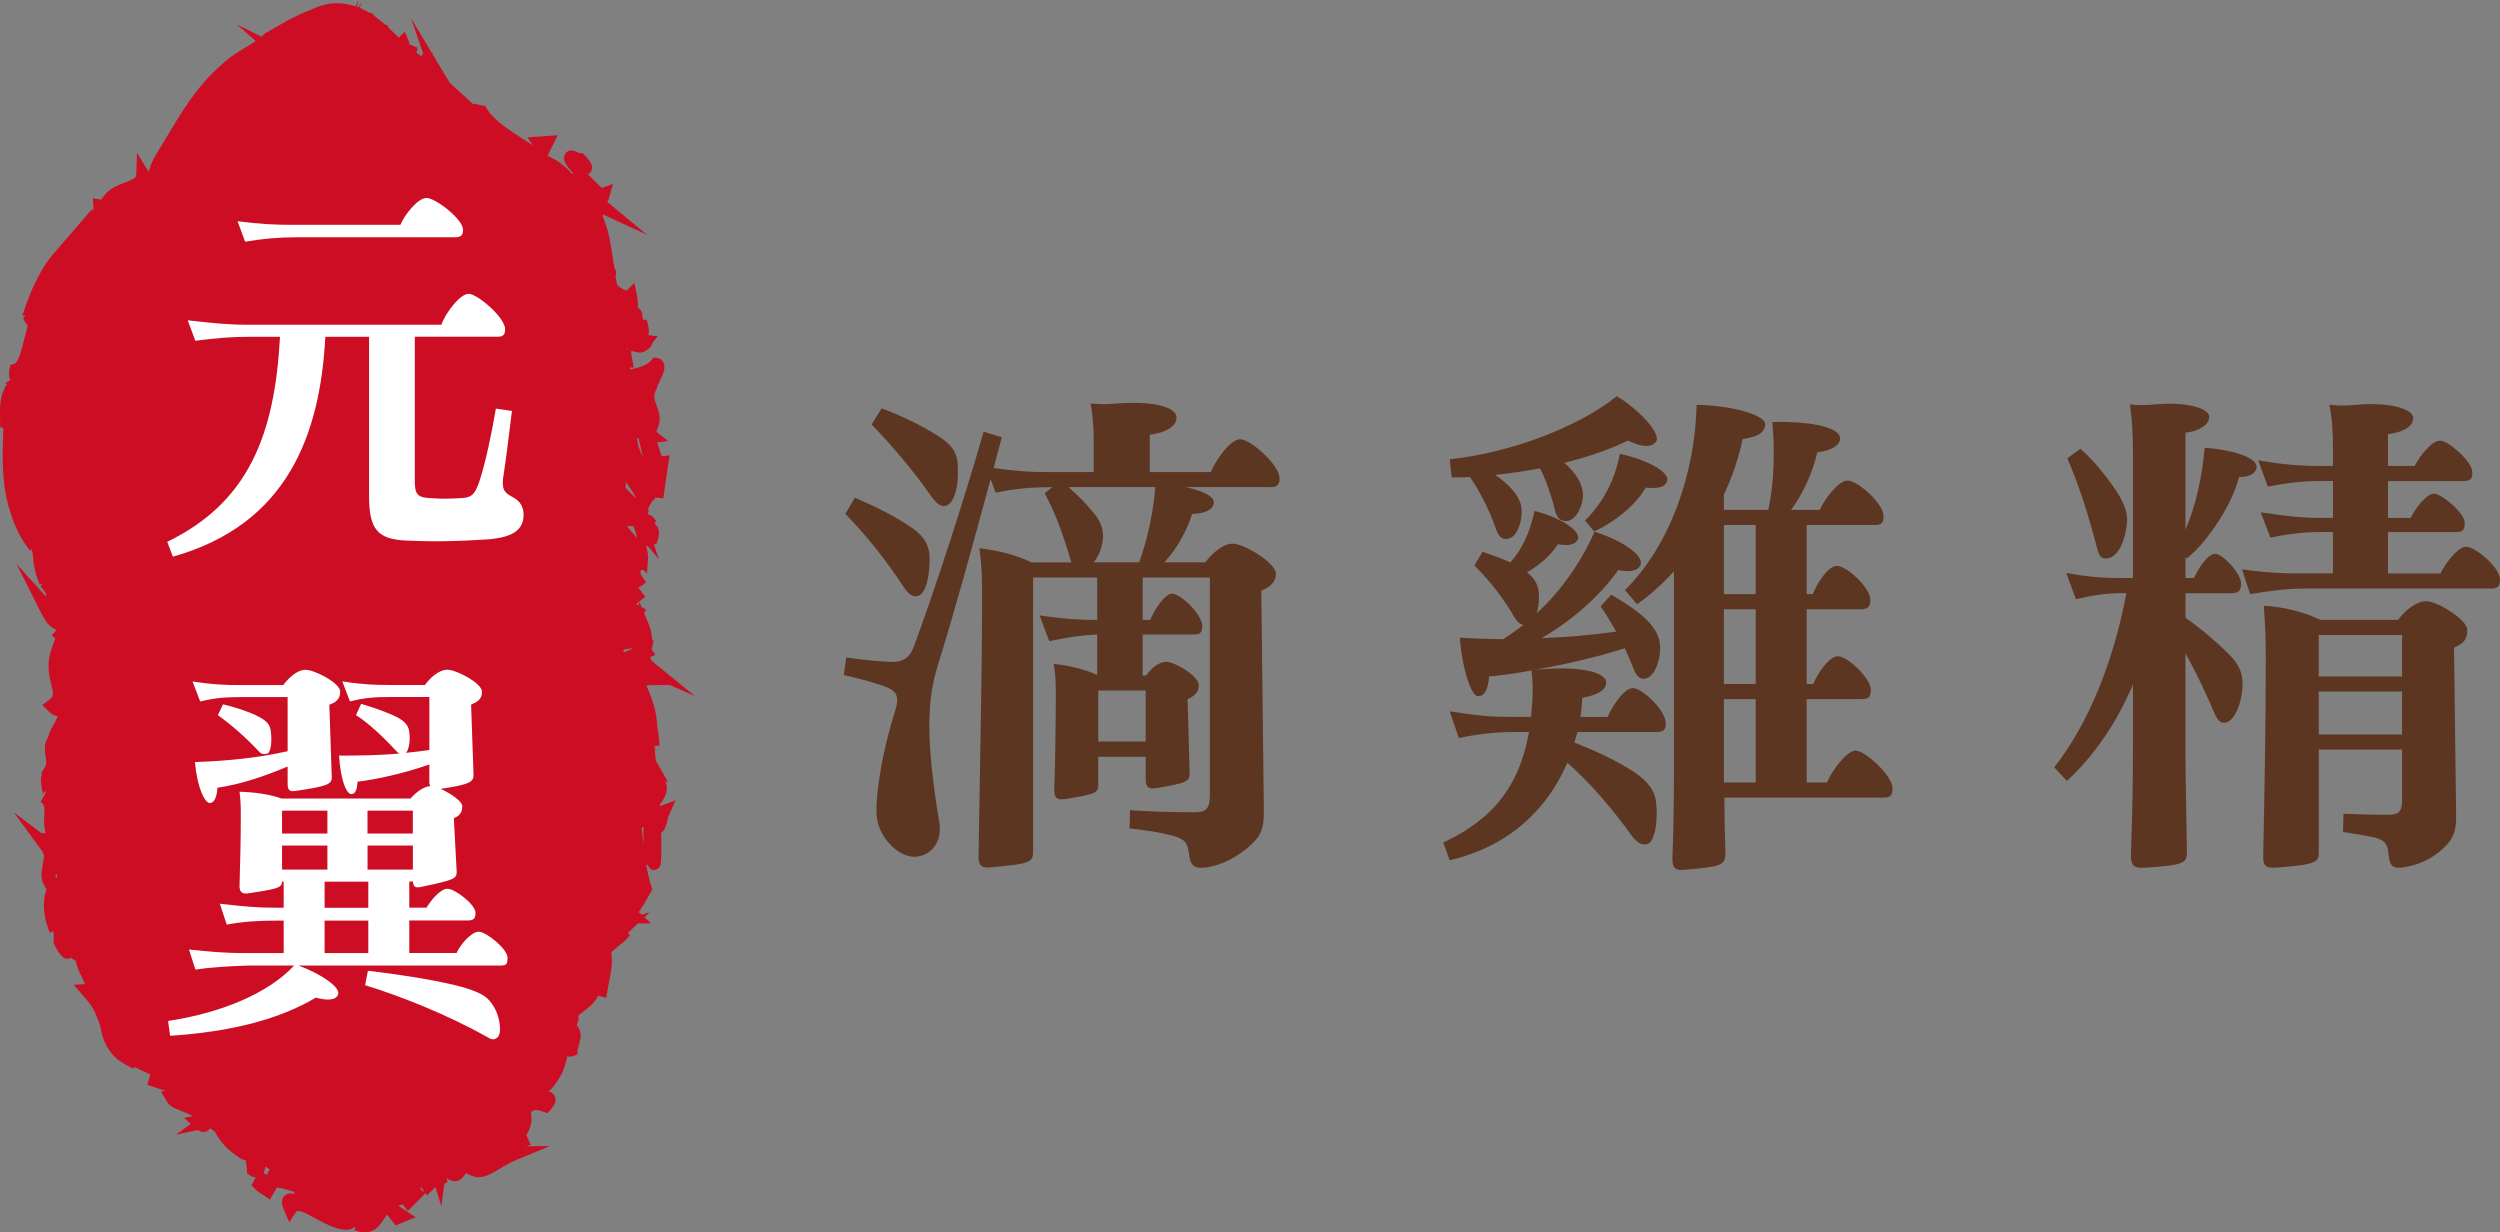
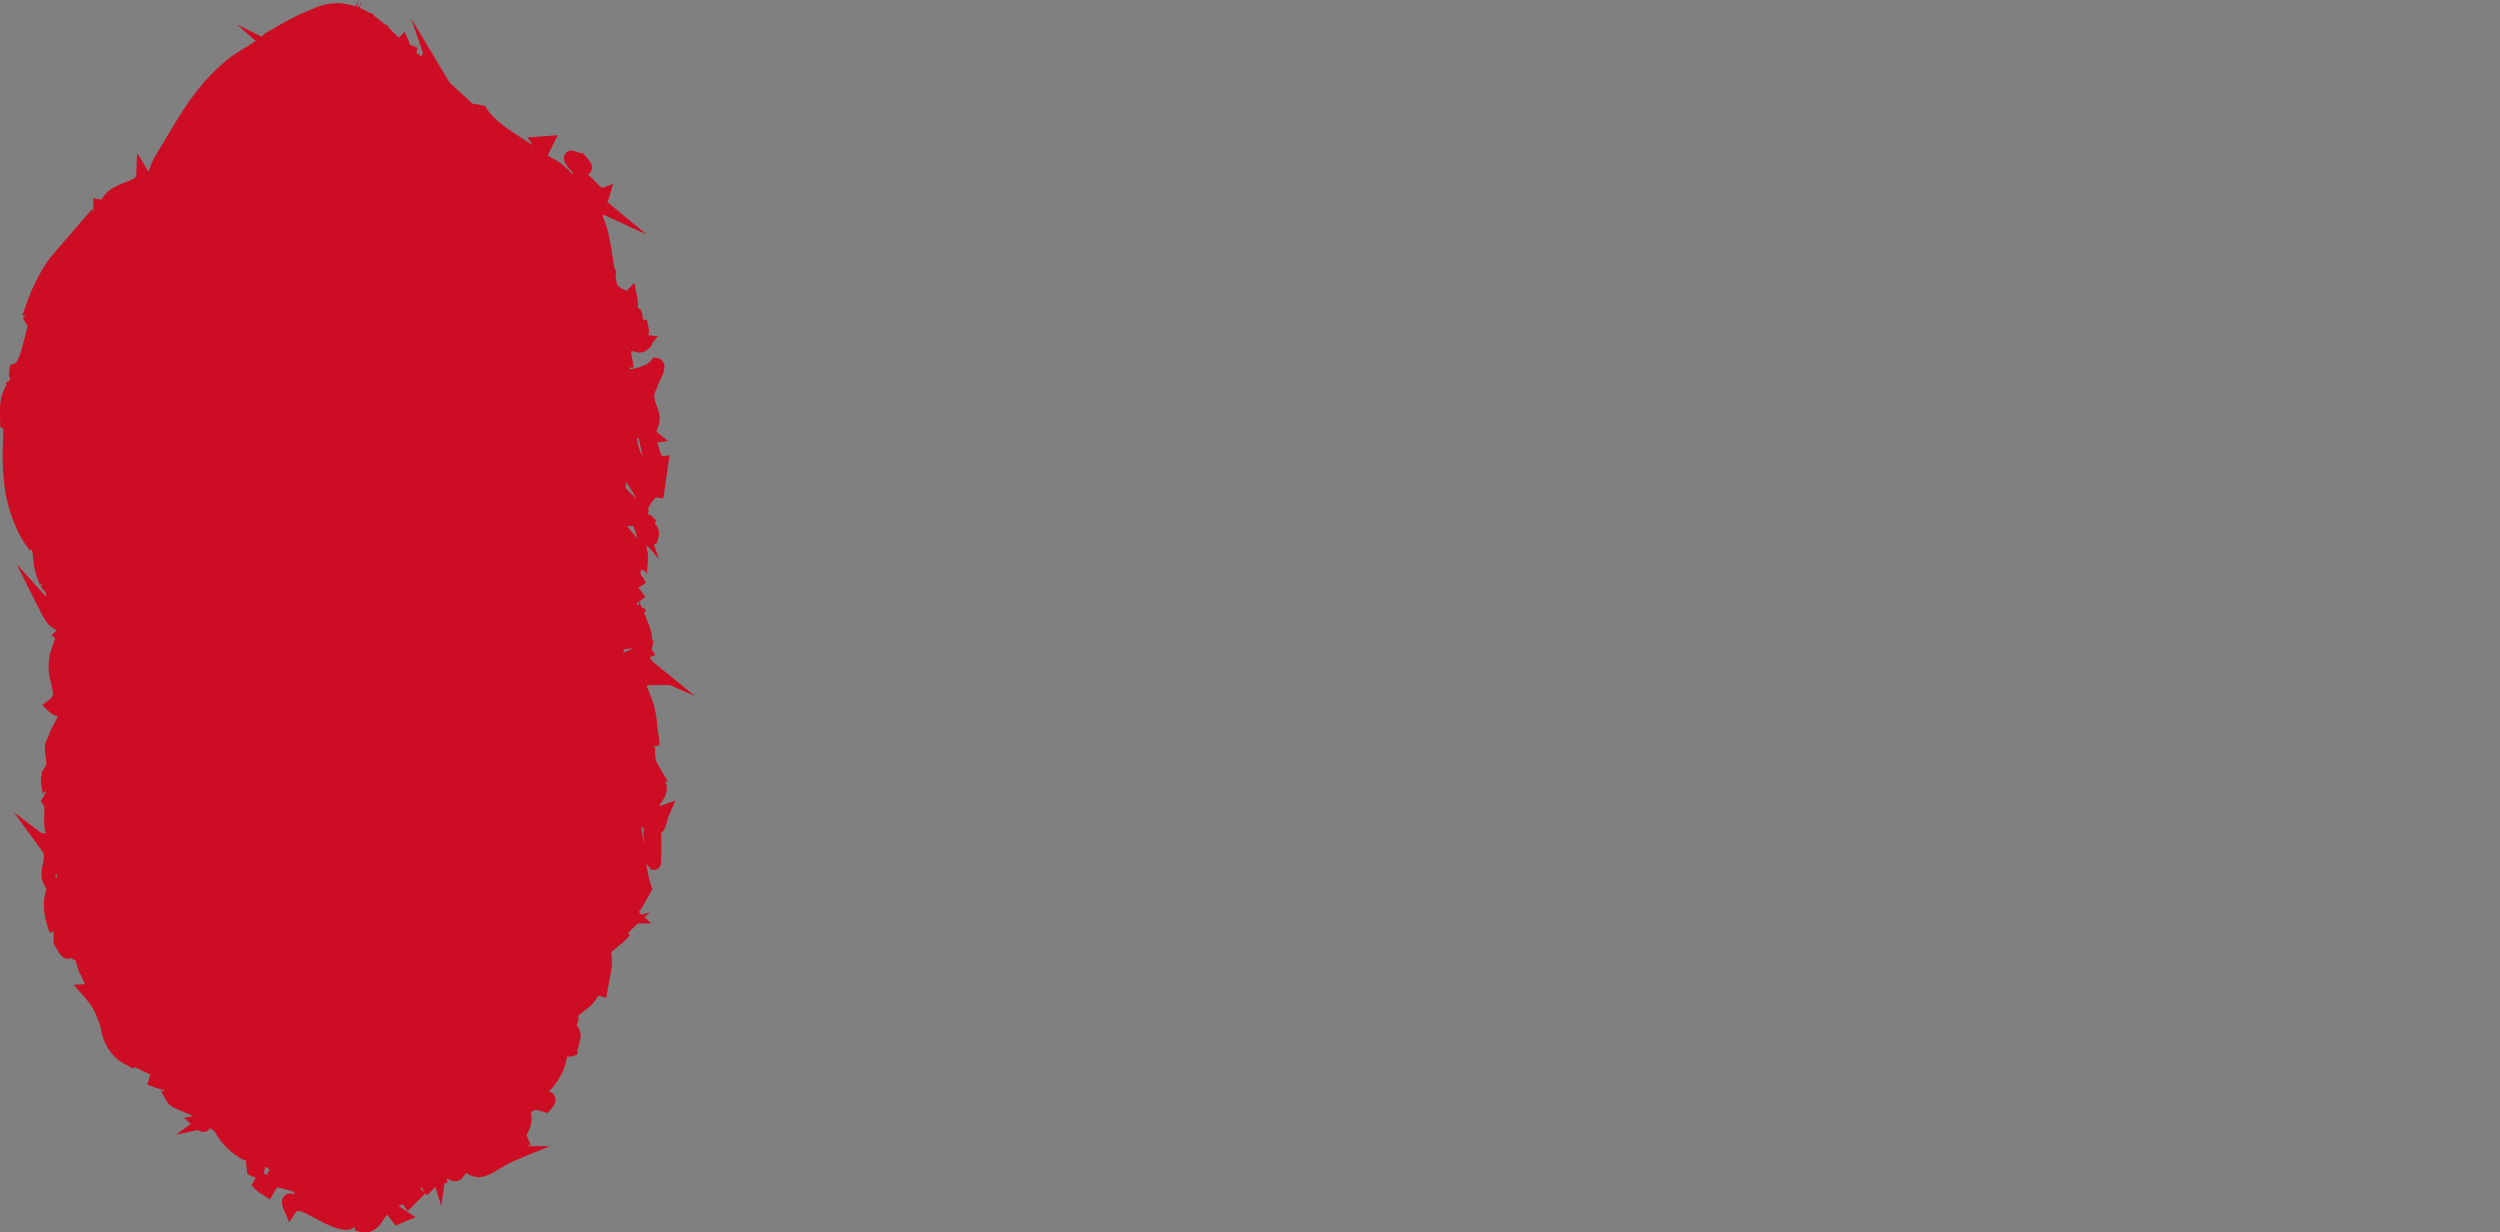
<svg xmlns="http://www.w3.org/2000/svg" id="_圖層_2" viewBox="0 0 800 394.35">
  <rect x="0" y="0" width="800" height="394.35" fill="#808080" stroke="none" />
  <defs>
    <style>.cls-1{fill:#5d3621;}.cls-1,.cls-2,.cls-3{stroke-width:0px;}.cls-2{fill:#cd0d23;}.cls-3{fill:#fff;}</style>
  </defs>
  <g id="_圖層_1-2">
    <path class="cls-2" d="M211.48,257.86c-.09.03-.16.05-.21.07-.04-.09-.08-.21-.12-.35l1.09-1.73c1.51-2.4,1.31-4.4.59-5.96l1.01.49-3.66-6.38c-.62-1.08-.72-4.37-.39-5.21-.05.14-.22.37-.49.55l-.08-.56,1.8-.21c-.05-1.67-.27-3.65-.65-5.75-.29-5.58-1.66-8.94-2.87-11.91l-.14-.35c-.16-.37-.33-.74-.52-1.12.24-.03.46-.1.67-.2l6.85-.02,8.03,3.53-13.05-10.62c-1-.81-1.28-1.22-1.26-1.9l1.63-.64-1.17-1.81.63-2.96-.44.18c-.05-1.58-.39-3.51-1.39-5.89l-1.2-2.85c.11-.19.22-.4.35-.63.1-.17.19-.35.26-.53l-1.44-.8-.75-1.78-.2,1.25-.75-.42.39-.41,2.47-1.96c-.09-.16-.2-.32-.32-.46l-1.91-2.51c.99-.46,1.89-1.07,2.5-1.68l-1.78-2.64c0-.27,0-.59.03-.94l.18-.39c1.18-.02,1.83,1.01,1.89,1.54-.04-.37.06-1.68.13-2.54.19-2.26.28-3.71.02-4.81l-.42-1.78c.06,0,.11.01.17.01h0c.11,0,.23-.01.35-.02l3.53,4.16-1.59-4.71s0,0,.01,0l.89-.38.32-1c.32-1.01.69-2.51.09-3.86-.28-.63-.67-1.03-1.06-1.31l.45-1.01-1.01-1.16c-.47-.54-1.07-.85-1.7-.89l.38-1.25-.36-.36.85-1.62c.36-.69.56-.89.78-1.1.36-.35.63-.68.83-1.07l2.54.28,1.56-10.84.44-2.91-2.45.23c-.31-.47-.69-1.74-.9-2.45-.18-.61-.39-1.29-.65-1.95l3.55-.41-3.78-3,.66-1.85c.91-2.54.09-4.72-.56-6.48-.72-1.95-1.2-3.23-.11-5.24l.19-.34.07-.41c.07-.32.53-1.27.84-1.9,1.08-2.23,2.02-4.16,1.18-5.9-.41-.85-1.17-1.41-2.09-1.52l-1.12-.13-.72.96c-.97,1.29-3.6,2.35-6.75,2.85-.02-.19-.04-.39-.06-.59l1.24.05-.91-5.2.78-.06c.66.25,1.33.43,2.03.43.94,0,1.77-.33,2.45-.96.63-.31,1.14-.86,1.44-1.61.05-.12.08-.25.12-.38l1.75-2.35h-1.52c0-.06,0-.11,0-.17l-1.49-.05c.36-1.07.17-2.26-.09-3.32l-.41-1.65-1.22-.04c-.09-.37-.12-.96-.14-1.19-.1-1.71-.83-2.35-1.47-2.58.06-1,.05-2.31-.33-4.12l-.8-3.88-2.45,2.49c-.69-.08-1.87-.79-3.02-1.75-.19-.94-.38-1.87-.59-2.8.01-.03.02-.06.04-.09l.14-.22-.03-.14c.13-.51.15-1.13-.22-1.8l-.23-.41c-.31-1.66-.54-3.18-.77-4.66-.57-3.83-1.12-7.46-2.97-11.82l.05-.7,14.01,6.45-12.61-10.44c.24-.39.45-.89.62-1.51l1.17-4.27-3.46,1.28c-.56-.36-1.62-1.44-2.35-2.19-.68-.7-1.41-1.45-2.18-2.14.51-.24.92-.69,1.14-1.27.65-1.73-.57-3.08-2.12-4.79l-.72-.79-.75.1c-.19-.07-.5-.2-.72-.29-.79-.33-1.47-.61-2.16-.61-.94,0-1.76.56-2.13,1.47-.68,1.7.52,3.18,1.4,4.26l1.01,1.24.36-.17-.11.21c-.09.18-.17.36-.24.54-1.54-1.78-3.19-3.22-4.99-4.34l-.12-.07c-.91-.49-1.84-.98-2.77-1.47l3.24-6.55-9.67.7,1.72,2.54c-.87-.58-1.85-1.22-2.97-1.93-4.26-2.72-9.56-6.1-11.79-9.83l-.51-.86-.92-.15c-.28-.05-.58-.12-.9-.19-.72-.16-1.46-.34-2.16-.34,0,0,0,0-.02,0-2.45-2.26-4.89-4.51-7.35-6.76l-5.58-9.3.1-.73-.22.53-6.63-11.04,4.01,11.66-.37-.49-.31.98c-.5-.37-1-.73-1.5-1.09-.05-.03-.09-.07-.14-.1l.37-1.59-2.62-1.06c-.01-.37-.09-.79-.28-1.24l-1.19-2.81-1.9,1.87c-1.09-1.07-2.18-2.14-3.31-3.18l-.26-.75-.89-.28c-1.05-.92-2.12-1.8-3.23-2.59-.13-.17-.26-.31-.34-.41l-.58-.65-.65-.03s-.02-.01-.03-.02c-.08-.04-.18-.09-.28-.14-.94-.57-1.92-1.06-2.93-1.47l.53-1.77-.92,1.61c-.17-.07-.35-.12-.52-.18l.54-2.17-.97,2.02c-.37-.12-.75-.22-1.13-.32-4.5-1.26-8.61-.81-13.31,1.44-4.81,1.83-9.67,4.69-14.38,7.45l-.23.13-.19.19c-.28.28-.57.54-.88.8l-7.91-3.91,6.08,5.3c-1.03.71-2.13,1.38-3.27,2.07-2.61,1.58-5.57,3.38-8.28,6.07-7.45,6.59-12.39,14.91-17.17,22.94-.95,1.6-1.91,3.21-2.89,4.82-1.4,2.11-1.98,3.85-2.45,5.25-.08.24-.16.45-.23.67-.05-.05-.1-.1-.13-.15l-3.56-5.87-.27,7.06c-.03.93-.93,1.42-3.61,2.44-2.42.91-5.76,2.18-7.54,5.5-.04,0-.08-.02-.12-.02l-2.58-.46.16,2.87c.03.59.02,1.11-.23,1.67l-.07-1.21-3.28,3.79c-1.44,1.66-2.7,3.12-3.88,4.5-1.92,2.23-3.64,4.22-5.59,6.46-3.03,3.53-6.37,9.81-8.5,15.98l-1.22,3.52,1-.12-.75.96.81,1.44c.22.38.45.71.69.98-.38,1.29-.71,2.65-1.05,3.99-.77,3.09-1.92,7.77-3.26,8.15l-1.25.36-.27,1.4c-.2,1.06-.32,2.25.21,3.26l-.25.41-1.33.78.53.48c-.37.29-.72.77-.89,1.54-1.53,2.91-1.39,6.96-1.29,9.95.02.71.06,1.67.03,2.01l-.02.07,1.03.43c-.02.7-.04,1.42-.07,2.15-.15,4.36-.31,9.31.25,14.46.61,7.91,3.79,16.09,6.62,20.09l1.77,2.5.4-.65c.44,1.2.51,2.06.59,3.09.14,1.83.31,4.12,2.14,8.41l.96-.5-.72,1.07c.74.67,1.39,1.6,1.85,2.57-.1.15-.19.31-.27.47l-9.29-10.25,7.24,14.39c2.14,4.26,2.82,5.07,4.38,6.02.31.19.65.4,1.14.8l-1.53,1.54,1.13,1.06-1.14,3.21c-1.74,4.89-.79,8.74-.1,11.54.78,3.15.79,3.74-.71,4.89l-2.17,1.65,1.95,1.95c1.05,1.05,2.04,1.57,3.03,1.58l-1.1,2.35c-.76,1.12-1.46,2.46-1.92,4.1l-.54,1.15c-.92,1.96-.61,3.84-.37,5.35.26,1.59.37,2.47-.27,3.51l-1.13,1.85.28.22c-.69,1.57-.3,3.56.03,5.22.1.49.25,1.25.24,1.49,0-.42.33-.98.82-1.29.02.21.03.43.04.65l-1.61,2.82c1.24.91,1.31,1.83,1.18,4.44-.08,1.6-.17,3.57.43,5.62h-1.32l-8.86-6.67,8.88,12.15c.4.55.64,1.1.78,1.8l-.06.55c-.02.21-.06.44-.09.68-.04.25-.07.5-.11.76-.05.29-.1.58-.15.86-.37,2.06-.75,4.2.34,6.22l.89,1.65c-.18.47-.34.98-.5,1.56l-.05.2c-.44,2.32-.61,6.05,1.05,10.66.17.59.37,1.09.62,1.51l1.05-.64c.12,1.27.19,2.41.11,3.1l-.09.8.38.68c1.64,2.99,2.63,4.32,4.12,4.32.48,0,.86-.12,1.17-.32.48.41,1,.71,1.48.94l-.05.04.51,1.73c.22.75.65,2.24,1.54,3.33l-.1.19.82,1.63c.11.2.21.39.3.58l-3.71.17,3.23,3.69c3.08,3.52,3.53,4.72,4.85,8.29.15.39.3.8.47,1.25h-.02s.56,2.55.56,2.55c.64,2.89,2.57,6.11,4.81,8.01l.11.09c1.55,1.15,3.1,1.96,4.12,2.5.37.2.83.44.94.52l.38-.56,4.56,2.18c.18.08.35.16.53.22l-.94,3.3,5.66,1.92s.02.06.03.08l-1.34.08,1.96,3.34c.88,1.51,2.67,2.21,4.93,3.1,1.08.43,2.29.91,3.4,1.49l-2.89.57,2.16,1.93-4.79,3.46,7.06-1.51c.54.36,1.14.63,1.81.63,1.09,0,1.75-.66,2.14-1.2l1.51,1.16c1.09,2.01,3.14,5.56,8.87,8.94l.07-.14c.31.13.62.24.95.34l.44,4.27.96.57c.68.4,1.26.6,1.81.64-.22.31-.4.62-.53.86l-.88,1.58,1.21,1.29c.73.78,1.68,1.36,2.6,1.91.3.18.6.36.89.55.36.32.76.61,1.18.85l2.26-3.86c.45.07.92.15,1.4.23l.68.18c1.26.37,2.32.68,3.11.83l.59.88c-.58-.11-1.06-.19-1.51-.19-1.35,0-2.01.81-2.29,1.28-.84,1.48-.12,3.12.45,4.44l1.52,3.48,2.05-3.13c.26-.4.46-.47.8-.47,1.09,0,2.88.96,4.78,1.97l.2.11c4.77,2.69,8.05,3.94,10.33,3.94,1.22,0,2.13-.36,2.8-.92.06.03.13.07.19.1l-.28.95c1.25.46,2.34.69,3.34.69,3.25,0,4.82-2.36,6.08-4.26.32-.49.64-.96.99-1.42l2.77,3.47,6.37-2.64-5.5-3.65c.16-.06.3-.12.47-.18.39-.12.71-.2.98-.26l1.51,2.08c.81-.64,1.27-1.15,1.61-1.57.25-.25,1.17-1.16,2.07-2.07.87-.76,1.53-1.5,1.98-2.08l.52.72c.32-.24.59-.51.83-.8l1.89-1.87,1.86,6.15.98-7.12,1.06-.6-.36-1.25c1.08.68,1.91.98,2.72.98,1.71,0,2.58-1.29,3.16-2.14l.05-.07c.1-.16.2-.32.31-.46l.46.29c1.08.68,2.28,1.05,3.59,1.11h.15s.15-.01.15-.01c1.14-.13,2.85-.53,4.6-1.64.79-.45,1.49-.87,2.15-1.27,1.62-.97,2.9-1.75,4.72-2.5l10.98-4.55-7.74.06,1.65-.4-1.38-3.15.35-.66c1.38-2.58,1.35-4.19,1.17-5.89-.03-.31-.06-.57-.07-.83.72-.58,1.26-.66,1.67-.66.6,0,1.28.22,1.98.45l1.64.52.87-.96c.77-.85,2.21-2.43,1.51-4.29-.42-1.12-1.3-1.51-2.02-1.65,1.68-1.57,2.59-2.85,4.24-5.78l.12-.25c.87-2.07,1.2-3.44,1.54-4.89.03-.14.06-.27.1-.41.35.15.68.18.9.18.3,0,.6-.06.9-.18l1.48-.57-.06-1.19.85-3.45c.59-2.4-.39-3.74-.87-4.38-.07-.1-.17-.23-.17-.2,0,0-.03-.34.33-1.29l.3-.89-.27-.78c.25-.41,1.24-1.15,1.91-1.65,1.5-1.12,3.5-2.62,4.56-4.97.15.06.3.12.47.16l2.11.53.4-2.35c.28-1.62.52-2.87.72-3.9.63-3.27.88-4.59.51-8.36l2.99-2.53c.65-.41,1.32-1.01,2.15-1.93h0s0,0,0,0c.25-.28.52-.59.81-.94l-.64-.73,3.22-3.06h4.2l-2.14-1.95,1.68-1.6-2.55.8-.94-.86c.42-.63.91-1.36,1.4-2.1l.09-.15c1.15-2.03,2.31-4.08,2.31-4.08l.54-.96-.35-1.06c-.65-1.96-1.17-4.3-1.61-6.93l.6.35.06.3,1.1,1.12h.82c.9,0,1.91-.65,2.11-2.11.18-1.31.13-6.19.13-6.4-.01-1.3-.02-2.38-.06-3.26,1.24-.9,1.66-2.68,1.92-3.78.15-.62.3-1.25.51-1.74l.21-.49.3-.28-.17-.02,1.83-4.15-4.71,1.73ZM17.89,281.23c-.07-.54-.1-.96-.12-1.27.16,0,.32-.02.47-.05.07.59-.07.97-.35,1.31ZM20.03,206.7l-.27-.48c.12.13.22.27.32.43-.02.02-.03.03-.05.05ZM200.16,156.13c.05-.62.1-1.26.14-1.9,1.33,1.86,2.52,3.7,3.36,5.35-1.04-.97-2.27-2.16-3.49-3.44ZM199.56,208.82c-.02-.31-.03-.63-.05-.94.88-.2,1.74-.35,2.49-.35.21,0,.39.01.56.03l-3.01,1.26ZM203.88,140.1c.16.07.32.14.49.22l1.35,5.81c-.94-1.62-1.73-3.76-1.84-6.03ZM85.59,373.75c.32.18.56.33.74.46-.28.4-.66,1.01-.85,1.76-.31-.26-.7-.44-1.17-.49.27-.51.47-1.21.54-2.14.21.1.45.24.75.41ZM202.51,170.6c-.79-.9-1.41-1.63-1.83-2.38.52.1,1.04.16,1.53.16.16,0,.31-.02.46-.03.19.64.4,1.2.66,1.66.12.39.21.78.29,1.15.07.32.16.73.3,1.15-.47-.62-.96-1.18-1.42-1.71ZM200.66,111.49c.11.05.22.11.33.16l-.3.06c0-.07-.02-.15-.03-.22ZM205.93,268.85c.02.57.03,1.13.03,1.7-.22-1.83-.44-3.76-.65-5.76.23,0,.47,0,.7-.02-.16,1.32-.12,2.71-.08,4.09ZM201.8,112.06v-.03s0,0,0,0v.02ZM134.48,380.34c.12-.15.24-.3.32-.42l1,1.38c-.54-.07-1.03-.44-1.32-.96Z" />
-     <path class="cls-3" d="M167.55,164.65c0,4.88-3.34,7.32-11.56,7.96-9.89.64-16.95.77-25.81.38-9.25-.38-12.07-3.47-12.07-14.12v-51.1h-14c-1.67,31.46-12.2,60.09-48.79,70.36l-1.8-4.75c26.19-12.71,34.41-34.54,36.08-65.61h-9.37c-6.16,0-10.91.38-17.72,1.28l-2.44-6.55c8.09.9,12.84,1.41,18.62,1.41h62.53c1.28-3.59,5.9-9.89,8.73-9.89s11.68,7.57,11.68,11.3c0,1.8-.64,2.44-2.44,2.44h-26.45v46.35c0,3.98.9,5.14,4.88,5.27,3.21.26,6.29.26,10.15,0,3.47-.13,4.36-1.67,5.65-5.39,1.93-5.91,3.85-14.89,5.26-23.24l5.14.77c-1.02,8.6-2.05,16.43-2.82,21.44-.39,3.72.38,4.62,2.69,5.91,2.57,1.28,3.85,3.08,3.85,5.78ZM95.14,75.93c-6.04,0-10.53.39-16.69,1.41l-2.44-6.55c7.06.9,11.56,1.15,17.33,1.15h34.8c1.15-2.95,5.52-8.6,8.35-8.6s11.68,6.8,11.68,10.14c0,1.67-.52,2.44-2.44,2.44h-50.58Z" />
-     <path class="cls-3" d="M162.41,306.53c0,2.18-.51,2.44-2.44,2.44h-64.45c7.32,2.7,13.35,6.93,12.71,9.12-.64,2.18-3.73,2.06-7.19,1.16-12.45,7.45-28.76,11.04-46.61,12.2l-.64-4.75c17.21-2.57,32.23-8.99,40.32-17.72h-14.89c-6.68.26-11.56.51-16.69,1.28l-2.06-6.42c7.06.77,11.94,1.15,17.98,1.15h12.33v-10.4h-1.54c-6.68,0-11.04.26-16.69,1.28l-2.19-6.68c7.83.9,11.94,1.28,17.98,1.28h2.44v-8.35h-.51c-.13,1.93-1.28,2.31-10.66,3.72-2.31.39-3.08-.51-2.95-2.82.26-8.86.39-14.89.39-21.31,0-3.21,0-5.39-.39-8.35,4.62.13,9.63.77,13.48,2.18h41.22c1.54-1.8,4.11-3.85,6.29-3.98-.13-.38-.26-.77-.26-1.41v-5.52c-8.86,3.08-16.95,4.75-22.98,5.52-.13,2.18-.51,3.85-1.93,3.98-1.54,0-3.47-4.11-3.98-12.33,6.8,0,13.1-.13,19.26-.64-.38-.26-.64-.51-1.02-.9-4.24-4.62-9.12-9.12-12.84-11.43l1.67-3.6c4.62,1.41,8.73,2.83,11.68,4.37,2.31,1.28,3.47,2.57,3.72,4.62.39,2.7-.13,5.65-1.02,6.68,2.44-.26,4.88-.51,7.45-.9v-16.95h-12.58c-4.49,0-7.83.13-12.84,1.41l-2.44-6.42c6.55,1.03,10.53,1.15,14.77,1.15h11.68c1.54-2.18,4.37-4.88,7.19-4.88s10.91,4.24,11.04,6.93c.13,2.57-1.67,3.47-3.47,4.24l.77,22.21c.13,2.44-.9,3.34-10.53,4.75,3.21,1.41,6.94,3.98,6.94,5.52,0,1.93-.77,3.08-2.7,3.85l.9,16.95c.13,2.44-.77,2.82-11.17,5.01-2.05.51-2.7,0-2.83-1.67h-1.16v8.35h5.52c1.28-2.18,4.36-6.04,6.68-6.04,2.44,0,8.99,5.01,8.99,7.7,0,1.8-.64,2.44-2.44,2.44h-18.75v10.4h15.15c1.15-2.7,4.75-6.8,7.06-6.8,2.44,0,9.24,5.52,9.24,8.35ZM77.03,223.08c-4.49,0-7.83.13-12.97,1.41l-2.44-6.42c6.55,1.03,10.66,1.15,14.89,1.15h14.12c1.67-2.18,4.36-4.88,7.19-4.88s11.04,4.24,11.04,6.93-1.54,3.47-3.47,4.24l.77,22.98c.13,2.44-1.15,3.08-11.68,4.62-1.8.26-2.44-.26-2.44-2.31v-5.52c-8.73,3.72-15.79,5.78-22.47,6.8-.13,2.7-.9,4.88-2.44,4.88s-3.98-4.62-4.75-13.1c10.53-.38,19.77-1.28,29.66-3.47v-17.33h-15.02ZM82.68,240.28c-4.49-4.75-8.99-8.6-12.97-11.43l1.67-3.47c4.62,1.15,8.47,2.44,11.43,3.98,2.44,1.28,3.59,2.44,3.85,4.62.39,2.95.13,6.8-1.15,7.19-1.28.26-1.8.26-2.83-.9ZM104.77,259.41h-14.51v7.32h14.51v-7.32ZM104.77,270.58h-14.51v7.7h14.51v-7.7ZM103.87,282.14v8.35h13.99v-8.35h-13.99ZM103.87,294.59v10.4h13.99v-10.4h-13.99ZM157.28,321.04c2.83,3.72,3.34,9.37,2.06,10.78-1.16,1.16-2.06.9-3.73-.13-12.32-6.93-27.47-12.97-38.77-16.43l.9-4.62c14.89,1.8,24.27,3.6,30.43,5.27,5.01,1.54,7.45,2.7,9.11,5.14ZM132.11,259.41h-14.51v7.32h14.51v-7.32ZM117.61,270.58v7.7h14.51v-7.7h-14.51Z" />
-     <path class="cls-1" d="M406.53,155.87h-27.14c5.33,1.13,9.05,2.91,9.05,4.85,0,2.75-3.88,3.72-6.95,3.72-1.45,4.85-4.69,10.99-8.89,15.51h13.09c1.94-2.58,5.49-5.98,8.72-5.98,3.72,0,13.9,6.14,13.9,9.69,0,2.42-1.94,4.36-4.69,5.33l.81,70.12c.16,6.3-1.13,8.89-5.33,12.28-3.88,3.23-8.08,5.33-12.76,6.14-4.2.65-5.33-.48-5.82-4.04-.48-4.04-1.45-5.01-5.49-6.14-3.72-.97-7.92-1.62-13.57-2.26l.16-5.82c7.92.48,13.57.65,20.52.65,3.55,0,5.01-.81,5.01-5.49v-69.63h-21.49v13.57h2.42c1.13-3.07,4.69-8.4,6.95-8.4,2.91,0,9.69,6.79,9.69,10.34,0,2.1-.65,2.75-2.75,2.75h-16.32v13.09h1.13c1.45-2.1,3.88-4.36,6.47-4.36,2.75,0,10.18,4.52,10.34,7.27.16,2.42-1.45,3.72-3.56,4.69l.65,23.75c0,2.58-.97,3.07-10.67,4.69-2.42.48-3.39-.32-3.39-2.75v-7.27h-15.19v9.05c0,2.42-.81,2.91-9.86,4.36-3.39.65-4.36-.16-4.2-3.39.32-8.08.48-22.3.48-29.57,0-3.72,0-6.3-.65-10.18,4.69.48,10.18,1.78,13.9,3.55v-12.92c-5.17.16-10.02.97-15.35,2.1l-3.07-8.24c7.75,1.13,12.6,1.45,18.42,1.45v-13.57h-20.52v87.73c0,3.55-1.29,3.88-13.57,5.01-3.07.32-3.88-.65-3.88-3.55.48-30.7,1.13-59.29,1.13-82.07,0-6.3,0-10.02-.81-16.48,5.98.65,12.12,2.26,16.64,4.52h12.76c-.16-.32-.16-.65-.32-.97-2.42-8.4-5.01-15.19-8.24-21.16l2.42-1.94h-.97c-4.69,0-10.5.32-17.12,1.78l-1.62-4.36c-5.49,20.36-11.79,43.3-16.96,59.78-1.78,5.98-2.42,10.5-2.58,15.99-.48,8.56,1.13,22.3,3.07,33.77,1.29,6.95-3.07,11.31-8.08,11.31s-11.79-6.46-11.95-13.89c-.32-8.08,2.58-22.3,5.98-32.96,1.29-3.88.65-5.98-2.42-7.27-3.55-1.45-9.04-2.91-14.06-4.04l.81-5.65c5.01.81,10.5,1.29,14.22,1.45,3.72.16,6.14-1.29,7.43-5.01,6.62-17.77,16.16-47.18,22.3-68.66l5.82,1.78c-.81,3.23-1.78,6.46-2.59,9.86,6.79.97,11.96,1.29,16.64,1.29h15.35v-9.86c0-4.52-.32-8.4-.97-12.12,2.91.32,5.01.32,8.73,0,11.31-.81,18.74,1.13,18.74,4.52,0,3.07-4.04,5.01-8.56,5.49v11.96h19.55c1.3-3.39,6.14-10.5,9.37-10.5,3.39,0,12.28,8.08,12.6,12.12.16,2.26-.65,3.23-2.91,3.23ZM289.08,187.7c-5.5-8.4-11.79-16.32-18.58-23.26l3.07-5.17c7.11,3.07,13.25,6.14,18.58,9.86,3.72,2.58,5.49,5.98,5.33,9.86,0,5.82-1.3,10.82-3.56,11.63-1.78.65-3.07-.32-4.84-2.91ZM297.64,158.29c-5.33-7.59-12.28-15.83-18.74-22.46l3.23-5.17c7.76,2.91,14.54,6.46,19.07,9.53,4.04,2.75,5.33,5.33,5.33,10.02.16,5.33-.97,10.18-3.39,11.47-1.62.81-3.39-.16-5.5-3.39ZM364.53,179.94c2.75-7.43,4.52-16.16,5.17-24.07h-27.79c3.72,3.23,6.46,6.14,9.05,9.53,1.78,2.75,2.42,5.17,1.78,8.4-.48,2.42-1.45,4.52-2.75,6.14h14.54ZM366.63,237.3v-16.32h-15.19v16.32h15.19Z" />
-     <path class="cls-1" d="M533.07,231.16c0,2.26-.48,3.07-3.07,3.07h-25.21l-.97,3.39c6.62,2.58,12.44,5.33,17.45,8.4,4.69,2.75,7.92,5.98,8.56,9.86.97,6.62-.32,13.73-2.75,14.22-1.78.48-3.23-.48-4.85-2.58-5.81-8.08-12.92-16.64-20.68-23.43-5.98,13.89-17.61,26.5-37.64,31.18l-2.1-5.65c17.45-8.08,24.72-19.87,27.46-35.38h-4.84c-4.85,0-10.82.48-17.61,1.94l-2.91-8.56c9.21,1.45,13.41,1.78,18.9,1.78h7.11c.16-1.13.16-2.42.32-3.55.33-3.72.33-7.27-.16-11.31-5.17.97-9.86,1.62-13.57,1.94-.33,3.88-1.3,6.3-3.56,6.3-2.1,0-5.01-8.4-5.81-18.74,4.69.32,9.37.48,13.89.48,2.26-1.45,4.36-2.91,6.46-4.52-.81-.16-1.78-.65-2.75-2.26-3.39-5.98-7.75-11.63-12.92-16.8l2.58-4.36c3.39,1.13,6.46,2.26,8.89,3.39,3.88-4.36,6.14-9.21,7.76-16.48,8.4,2.1,14.86,6.46,13.89,9.05-.97,2.1-3.72,2.1-6.46,1.62-2.1,3.39-5.33,6.3-9.86,9.05,1.45.97,2.42,2.26,3.07,3.55,1.13,2.58.97,6.62,0,9.53,7.59-6.95,14.06-15.99,18.58-26.17,9.86,3.23,15.83,7.92,14.7,10.66-.97,2.26-4.52,2.26-7.11,1.62-5.65,7.92-14.22,15.83-24.56,21.81,8.08-.32,15.99-.97,23.91-2.1-1.62-2.75-3.23-5.49-5.01-8.08l3.39-3.72c7.92,4.52,13.73,9.05,15.19,13.89,1.45,4.2-.65,12.28-4.2,12.92-1.62.32-2.91-.48-3.88-3.23-.81-2.1-1.78-4.2-2.75-6.46-9.05,2.91-19.71,5.33-29.08,6.95,13.73-1.45,23.1.48,23.1,4.04.16,2.91-4.53,4.36-7.59,4.85-.16,1.94-.32,4.04-.65,6.14h8.73c1.13-2.75,5.01-9.21,8.08-9.21,2.91,0,10.18,6.79,10.5,10.99ZM464.56,152.8l-.65-5.82c19.55-2.1,41.2-10.34,53.48-20.2,6.78,4.04,14.7,12.28,12.44,14.7-1.94,2.26-5.81.97-8.89-.48-5.33,2.58-12.44,5.17-20.36,7.11,3.72,3.23,5.82,6.62,5.98,10.18,0,3.55-2.1,7.92-4.85,8.4-2.1.32-3.55-.65-4.2-3.72-.97-4.04-2.59-8.89-4.69-13.09-4.69.81-9.53,1.62-14.38,2.1,4.2,2.75,7.43,6.3,8.24,9.53.97,4.2-.97,10.18-3.88,10.82-1.78.48-3.07-.16-4.04-2.91-2.1-6.14-5.33-12.44-8.4-16.8-1.94.16-3.88.16-5.82.16ZM507.22,166.53c5.5-5.33,9.53-12.76,11.15-21.33,9.69,2.26,15.67,5.98,15.18,8.56-.64,2.58-4.04,2.58-6.95,2.26-2.26,4.36-8.72,10.5-16.48,14.06l-2.91-3.55ZM605.61,252.16c0,2.42-.65,3.07-3.07,3.07h-50.73c0,6.3.16,12.28.33,17.77,0,3.88-1.3,4.36-13.09,5.33-3.07.32-3.88-.65-3.88-3.55.48-12.28.48-21.81.48-31.67v-60.26c-3.72,4.04-7.59,7.59-11.79,10.5l-3.88-4.52c14.7-14.54,22.46-37.81,22.94-59.29,12.76.32,22.13,3.55,21.97,6.3-.33,3.23-3.39,4.04-7.27,4.69-1.13,5.49-3.07,11.63-5.98,17.77v4.85h14.21c1.94-8.72,2.1-19.23,1.3-28.11,12.6-.32,21.65,1.78,21.65,5.17.16,2.91-4.2,4.2-7.27,4.52-1.29,5.82-4.36,13.09-8.4,18.42h9.21c1.45-3.39,5.98-9.37,8.89-9.37,3.23,0,11.15,7.11,11.47,10.99.16,2.42-.48,3.23-2.75,3.23h-21.81v22.13h1.94c1.3-3.39,4.85-9.05,7.76-9.05,3.07,0,10.66,6.95,10.66,10.82,0,2.1-.65,3.07-3.07,3.07h-17.29v23.91h2.1c1.29-3.23,5.01-8.89,7.92-8.89,3.07,0,10.5,7.11,10.5,10.66,0,2.26-.48,3.07-3.07,3.07h-17.45v26.66h6.47c1.61-3.72,6.3-10.18,9.21-10.18,3.07,0,11.79,8.08,11.79,11.96ZM561.82,167.99h-10.18v22.13h10.18v-22.13ZM561.82,218.88v-23.91h-10.18v23.91h10.18ZM551.65,241.66v8.72h10.18v-26.66h-10.18v17.93Z" />
-     <path class="cls-1" d="M699.35,197.71c5.01,3.39,10.34,8.08,13.89,11.63,3.72,3.72,4.53,6.62,4.36,10.5-.32,5.33-2.42,10.34-5.01,11.31-1.78.48-2.75-.16-3.88-2.75-2.75-6.46-5.98-13.25-9.37-19.39v29.57c0,10.66.32,21.97.48,33.93,0,3.88-1.13,4.36-13.89,5.17-3.39.16-4.04-.97-4.04-4.2.48-13.09.65-23.75.65-34.41v-20.03c-4.69,11.15-11.79,22.3-21.16,30.86l-4.04-4.36c10.99-13.89,19.07-34.09,23.1-55.74h-.81c-5.49,0-8.89.48-15.35,1.94l-3.07-8.4c8.08,1.45,12.28,1.62,17.77,1.62h3.56v-40.71c0-5.82-.33-10.18-.97-14.86,2.26.32,5.01.32,8.24,0,9.21-.81,17.13.97,17.13,4.04,0,2.75-3.88,4.69-7.59,5.01v31.02c3.39-7.75,5.33-17.13,6.14-26.17,10.99.81,16.8,3.72,16.64,6.14-.16,2.26-2.59,3.23-5.65,3.23-2.1,8.4-9.53,20.2-16.64,26.01l-.48-.32v6.62h2.75c1.29-3.07,4.36-7.75,6.79-7.75,2.26,0,8.24,6.14,8.24,9.53,0,2.26-.81,3.07-3.07,3.07h-14.7v7.92ZM671.07,175.42c-2.91-11.15-5.81-20.2-9.53-28.76l4.2-3.07c5.17,4.52,10.34,11.47,12.6,15.35,2.42,4.36,2.75,6.95,1.94,10.82-.97,5.33-3.23,8.4-5.65,8.89-2.1.32-2.91-.48-3.56-3.23ZM800,185.43c0,2.26-.65,2.91-3.07,2.91h-59.45c-5.98,0-10.34.65-17.45,1.78l-2.58-7.92c8.4,1.13,12.6,1.29,18.42,1.29h10.67v-13.25h-3.39c-5.65,0-10.18.48-16.64,1.78l-3.07-8.08c7.59,1.13,13.09,1.78,18.42,1.78h4.69v-11.79h-3.56c-6.62,0-11.31.65-17.29,1.78l-3.07-8.4c7.59,1.29,13.09,1.78,18.74,1.78h5.17v-5.17c0-5.33-.16-9.53-1.13-14.38,2.91.32,5.65.32,8.73,0,9.69-.97,18.09,1.13,18.09,4.2s-3.88,4.69-8.08,5.17v10.18h8.56c1.45-2.91,5.33-8.08,8.08-8.08s10.18,6.62,10.34,9.86c.16,2.26-.48,3.07-2.91,3.07h-24.07v11.79h7.27c1.29-2.75,5.01-7.75,7.43-7.75,2.58,0,9.86,6.3,9.86,9.21,0,2.58-.65,3.07-2.91,3.07h-21.65v13.25h16.8c1.45-3.07,5.5-8.56,8.24-8.56,2.91,0,10.82,6.62,10.82,10.5ZM789.5,201.59c.16,3.07-1.45,4.52-4.2,5.65l.65,53.48c.16,5.33-.97,7.92-4.36,10.99-3.55,3.23-7.59,5.01-12.28,5.82-3.88.65-4.69-.65-5.01-4.52-.32-3.07-1.29-4.04-3.88-4.85-2.75-.65-6.3-1.29-10.66-1.94l.16-5.82c4.69.16,8.56.32,14.06.32,3.55,0,4.69-.81,4.69-4.85v-15.99h-26.66v32.47c0,3.55-.16,4.2-13.73,5.33-3.56.16-4.2-.81-4.04-4.52.48-23.26.81-44.59.81-62.36,0-6.3-.16-10.82-.64-16.96,6.3.32,13.25,2.1,18.09,4.52h24.88c2.1-2.91,5.82-5.98,9.05-5.98,3.39,0,13.09,5.82,13.09,9.21ZM768.66,203.21h-26.66v13.25h26.66v-13.25ZM742,235.03h26.66v-13.73h-26.66v13.73Z" />
  </g>
</svg>